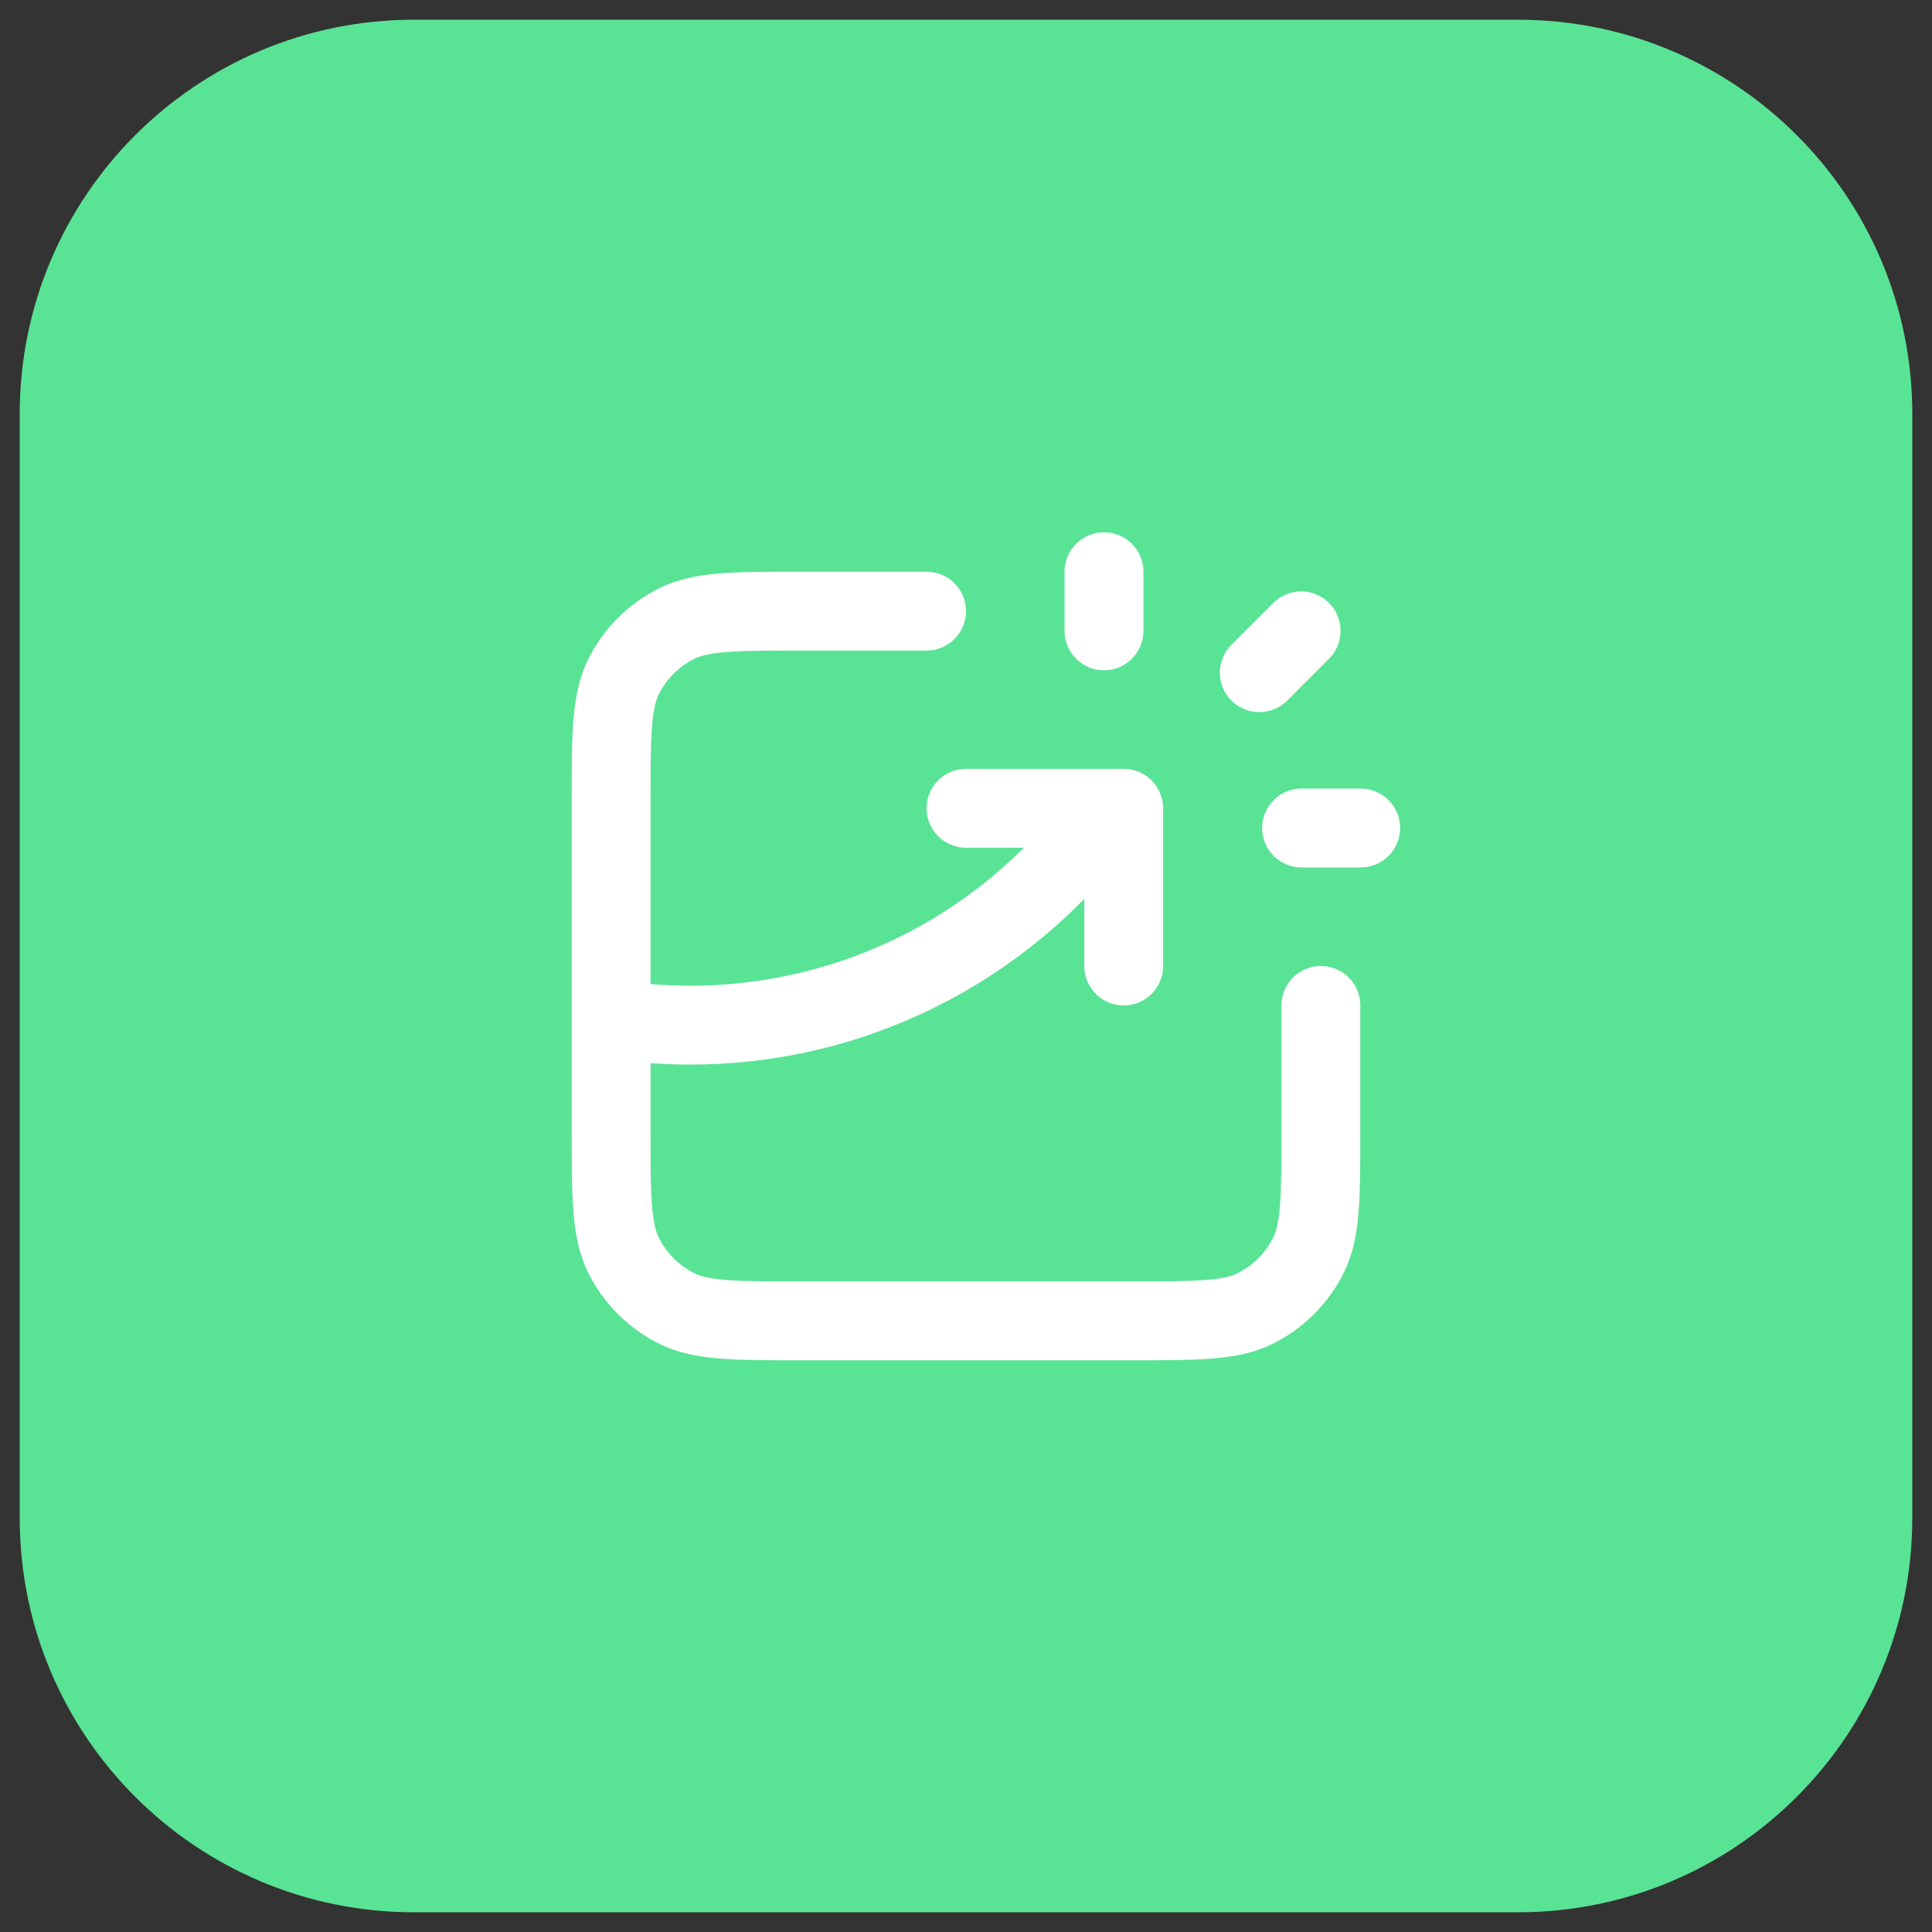
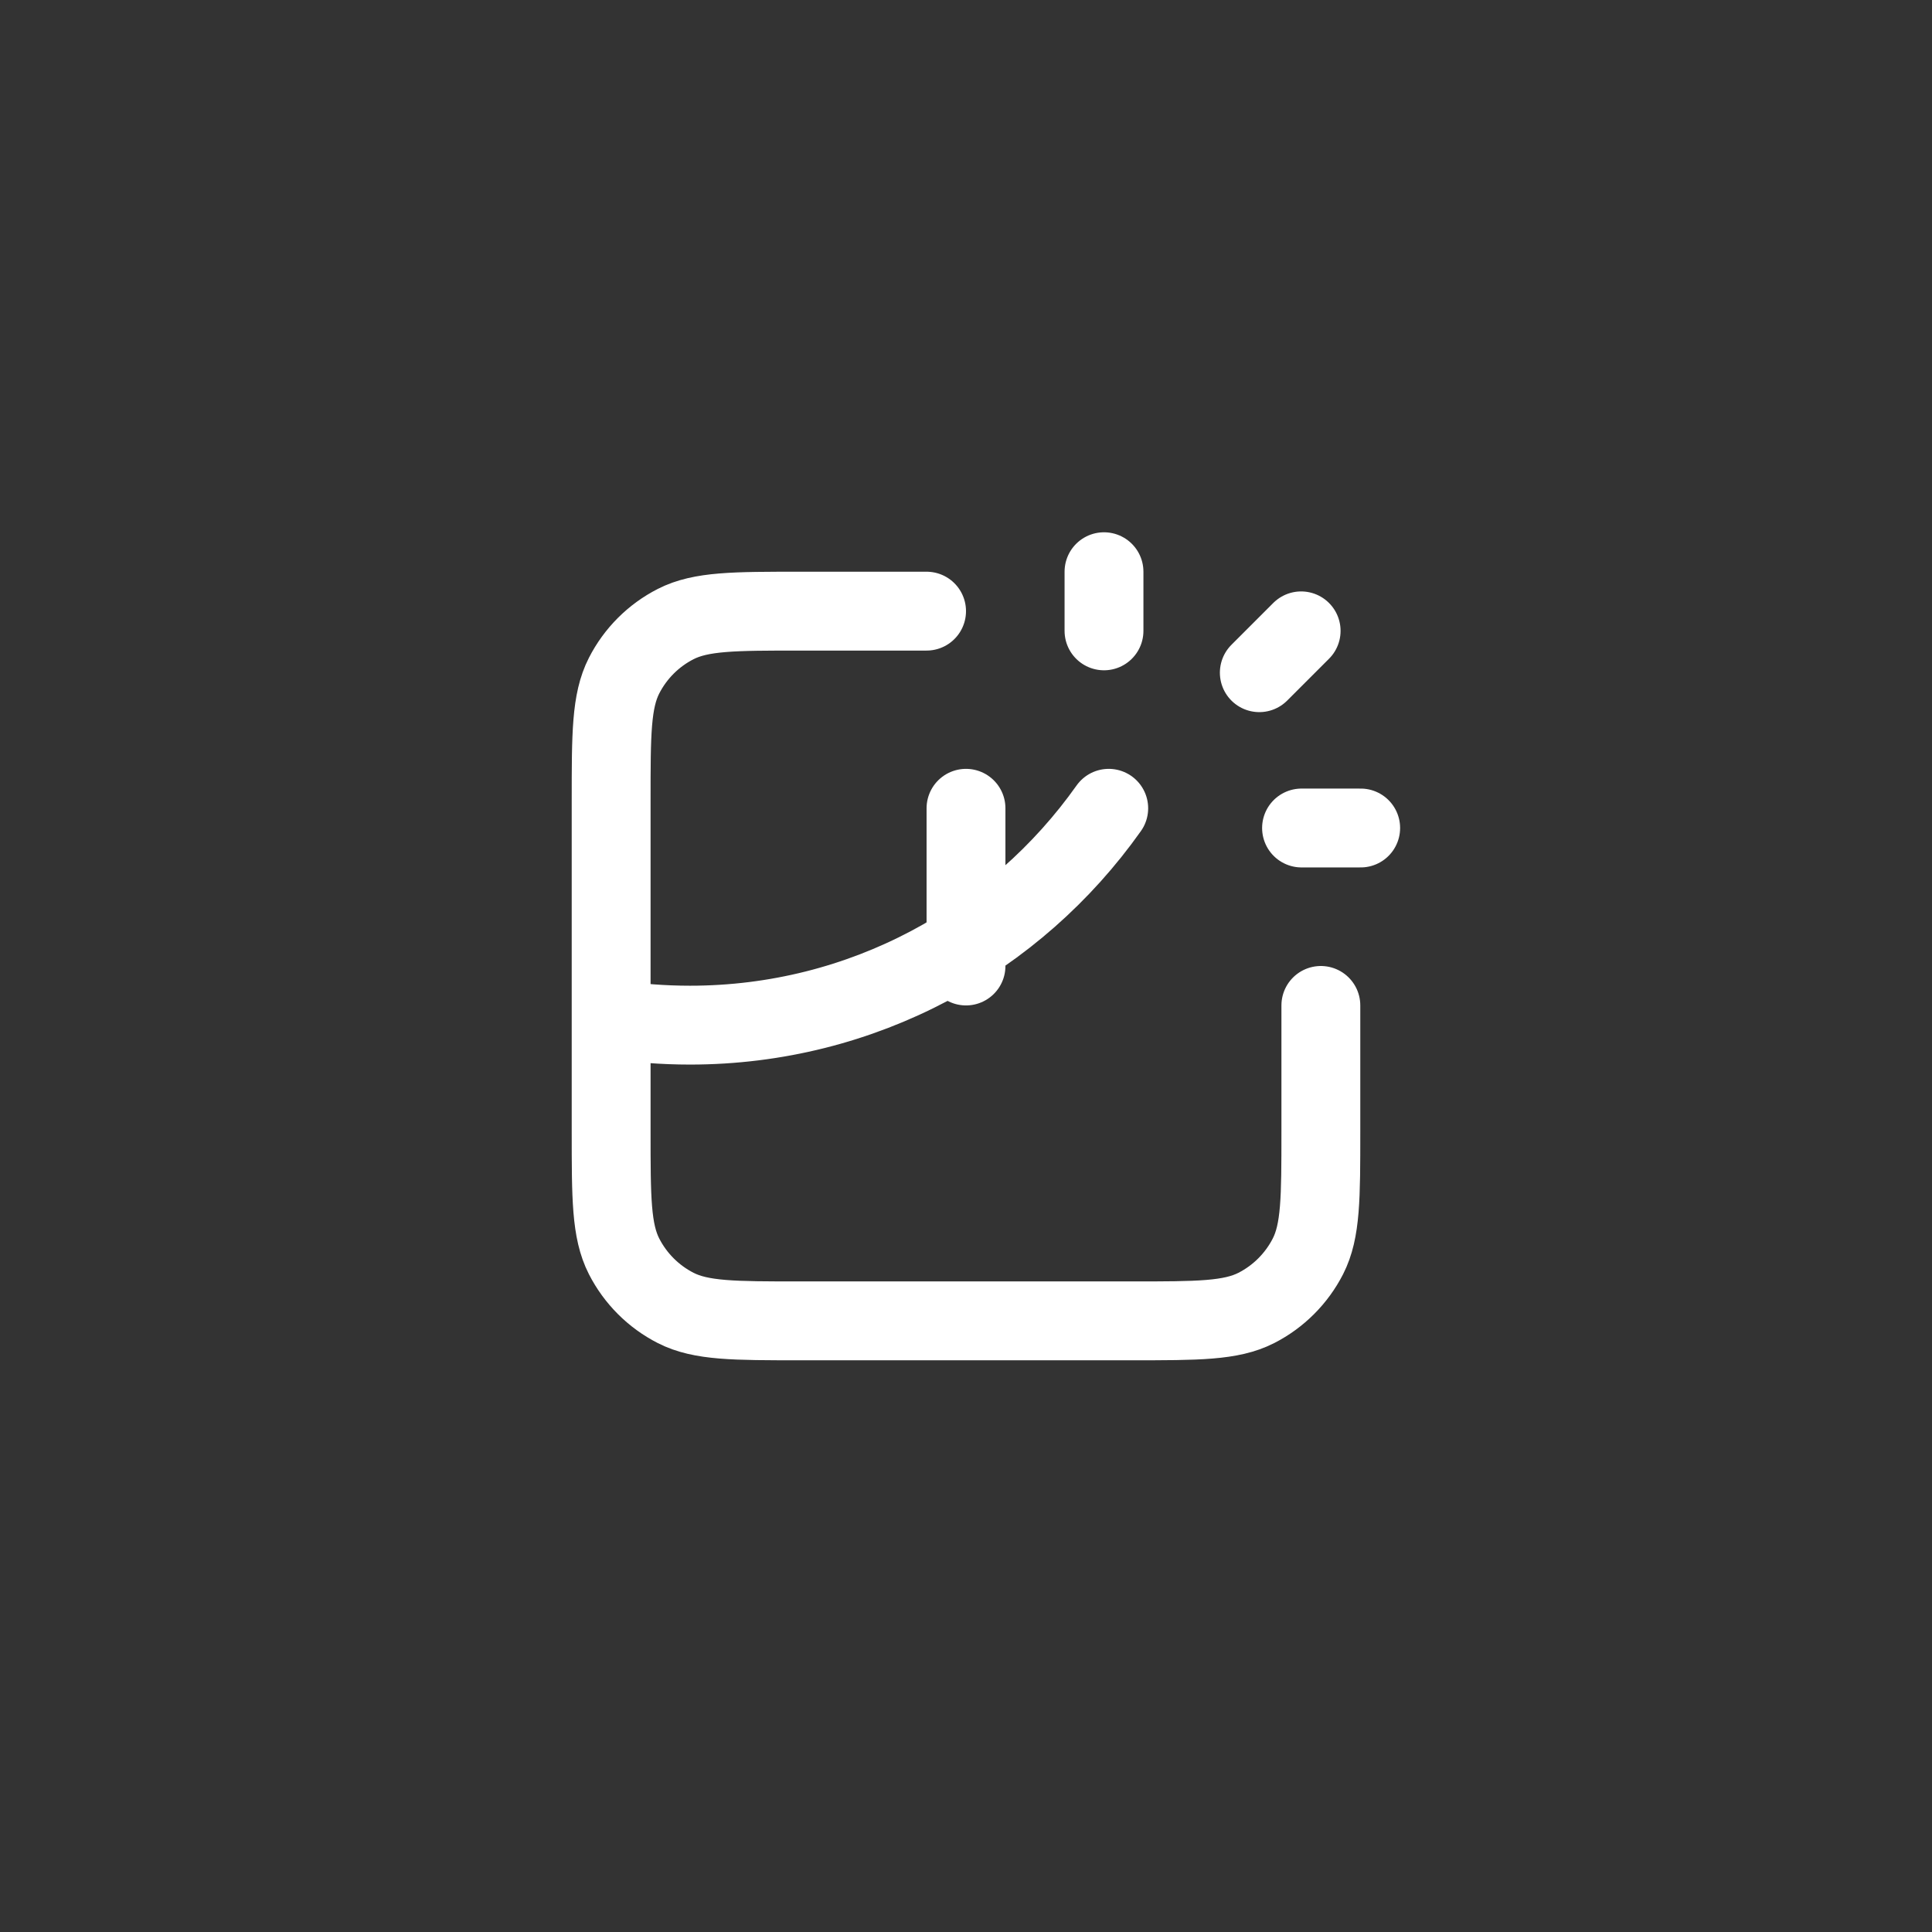
<svg xmlns="http://www.w3.org/2000/svg" width="49" height="49" viewBox="0 0 49 49" fill="none">
  <rect x="0" y="0" width="49" height="49" fill="#333333" stroke="none" />
-   <path d="M0.5 10.5C0.5 4.977 4.977 0.5 10.5 0.5H38.5C44.023 0.5 48.5 4.977 48.5 10.5V38.5C48.5 44.023 44.023 48.5 38.5 48.5H10.5C4.977 48.5 0.5 44.023 0.5 38.5V10.5Z" fill="#59E395" />
-   <path d="M23.5 15.5H20.3C18.62 15.5 17.78 15.5 17.138 15.827C16.573 16.115 16.115 16.573 15.827 17.138C15.5 17.78 15.5 18.62 15.5 20.3V28.7C15.5 30.38 15.5 31.22 15.827 31.862C16.115 32.426 16.573 32.885 17.138 33.173C17.78 33.5 18.62 33.5 20.3 33.5H28.7C30.38 33.5 31.22 33.5 31.862 33.173C32.426 32.885 32.885 32.426 33.173 31.862C33.5 31.22 33.5 30.38 33.5 28.7V25.5M24.5 20.5H28.5V24.5M28 16V14.5M31.939 17.061L33 16M33.01 21H34.51M15.5 25.847C16.152 25.948 16.82 26 17.5 26C21.886 26 25.765 23.828 28.12 20.5" stroke="white" stroke-width="2" stroke-linecap="round" stroke-linejoin="round" />
+   <path d="M23.5 15.5H20.3C18.62 15.5 17.78 15.5 17.138 15.827C16.573 16.115 16.115 16.573 15.827 17.138C15.5 17.78 15.5 18.62 15.5 20.3V28.7C15.5 30.38 15.5 31.22 15.827 31.862C16.115 32.426 16.573 32.885 17.138 33.173C17.78 33.5 18.62 33.5 20.3 33.5H28.7C30.38 33.5 31.22 33.5 31.862 33.173C32.426 32.885 32.885 32.426 33.173 31.862C33.5 31.22 33.5 30.38 33.5 28.7V25.5M24.5 20.5V24.5M28 16V14.5M31.939 17.061L33 16M33.01 21H34.51M15.5 25.847C16.152 25.948 16.82 26 17.5 26C21.886 26 25.765 23.828 28.12 20.5" stroke="white" stroke-width="2" stroke-linecap="round" stroke-linejoin="round" />
</svg>